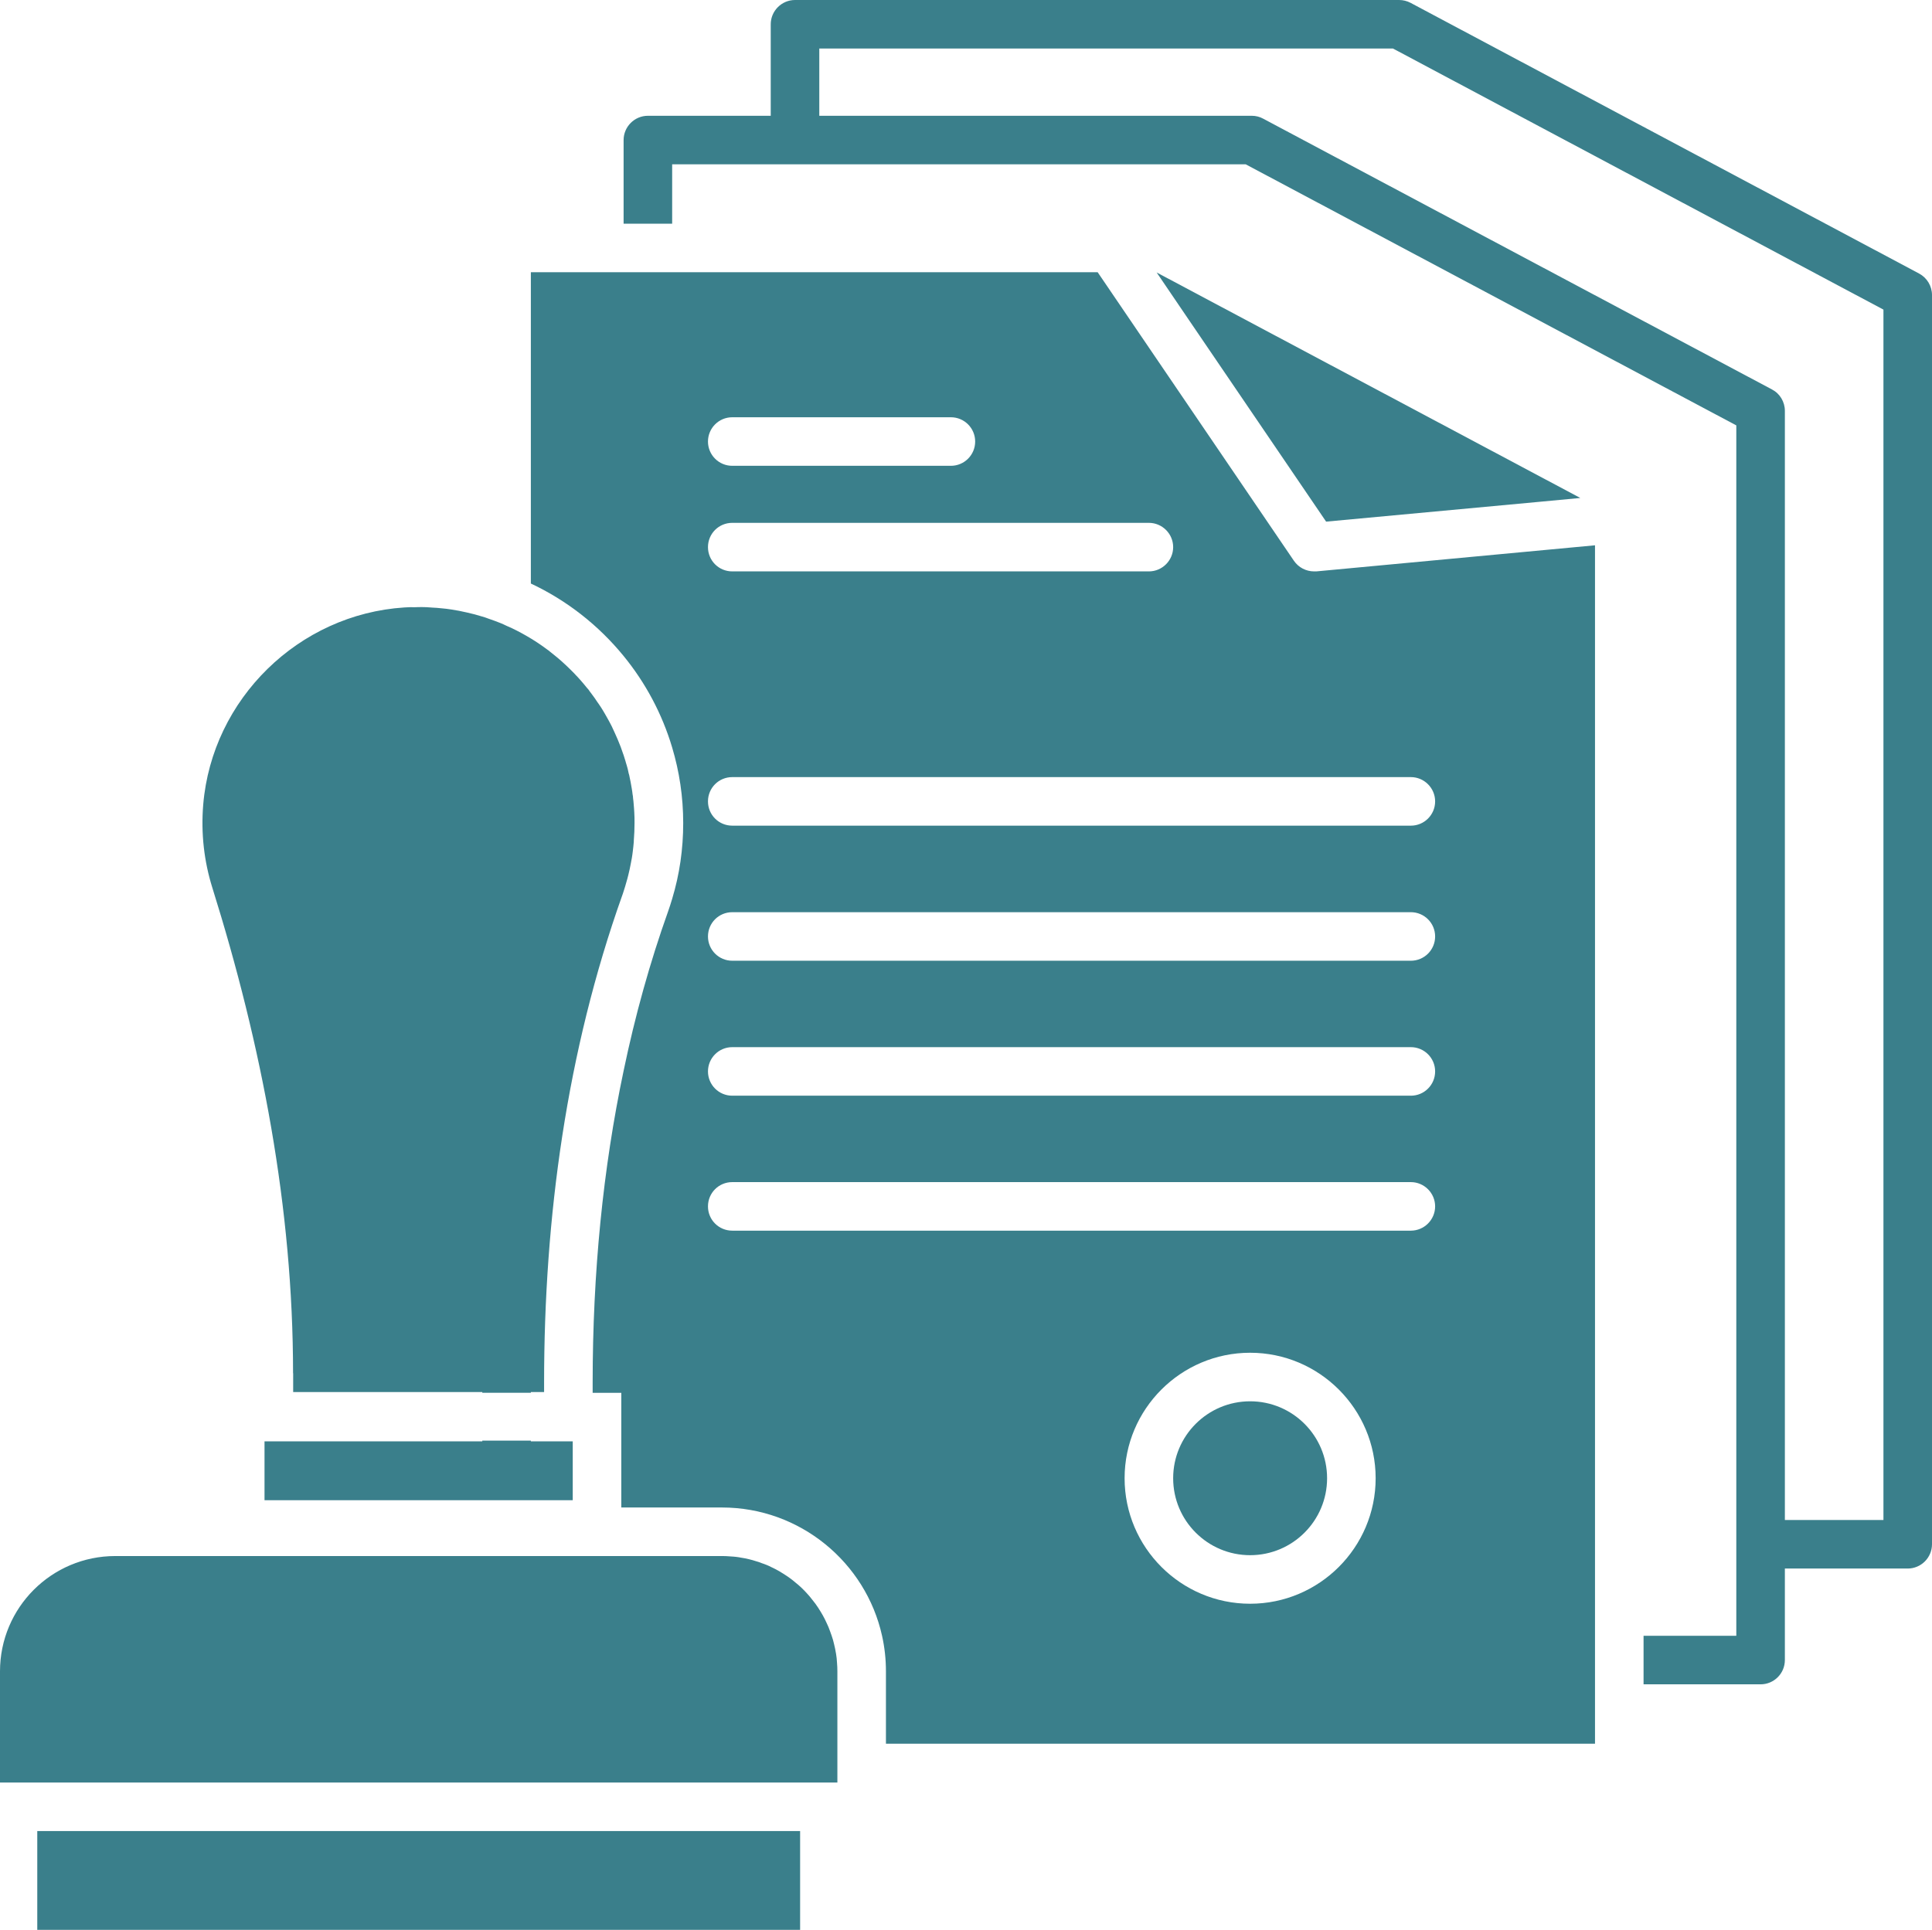
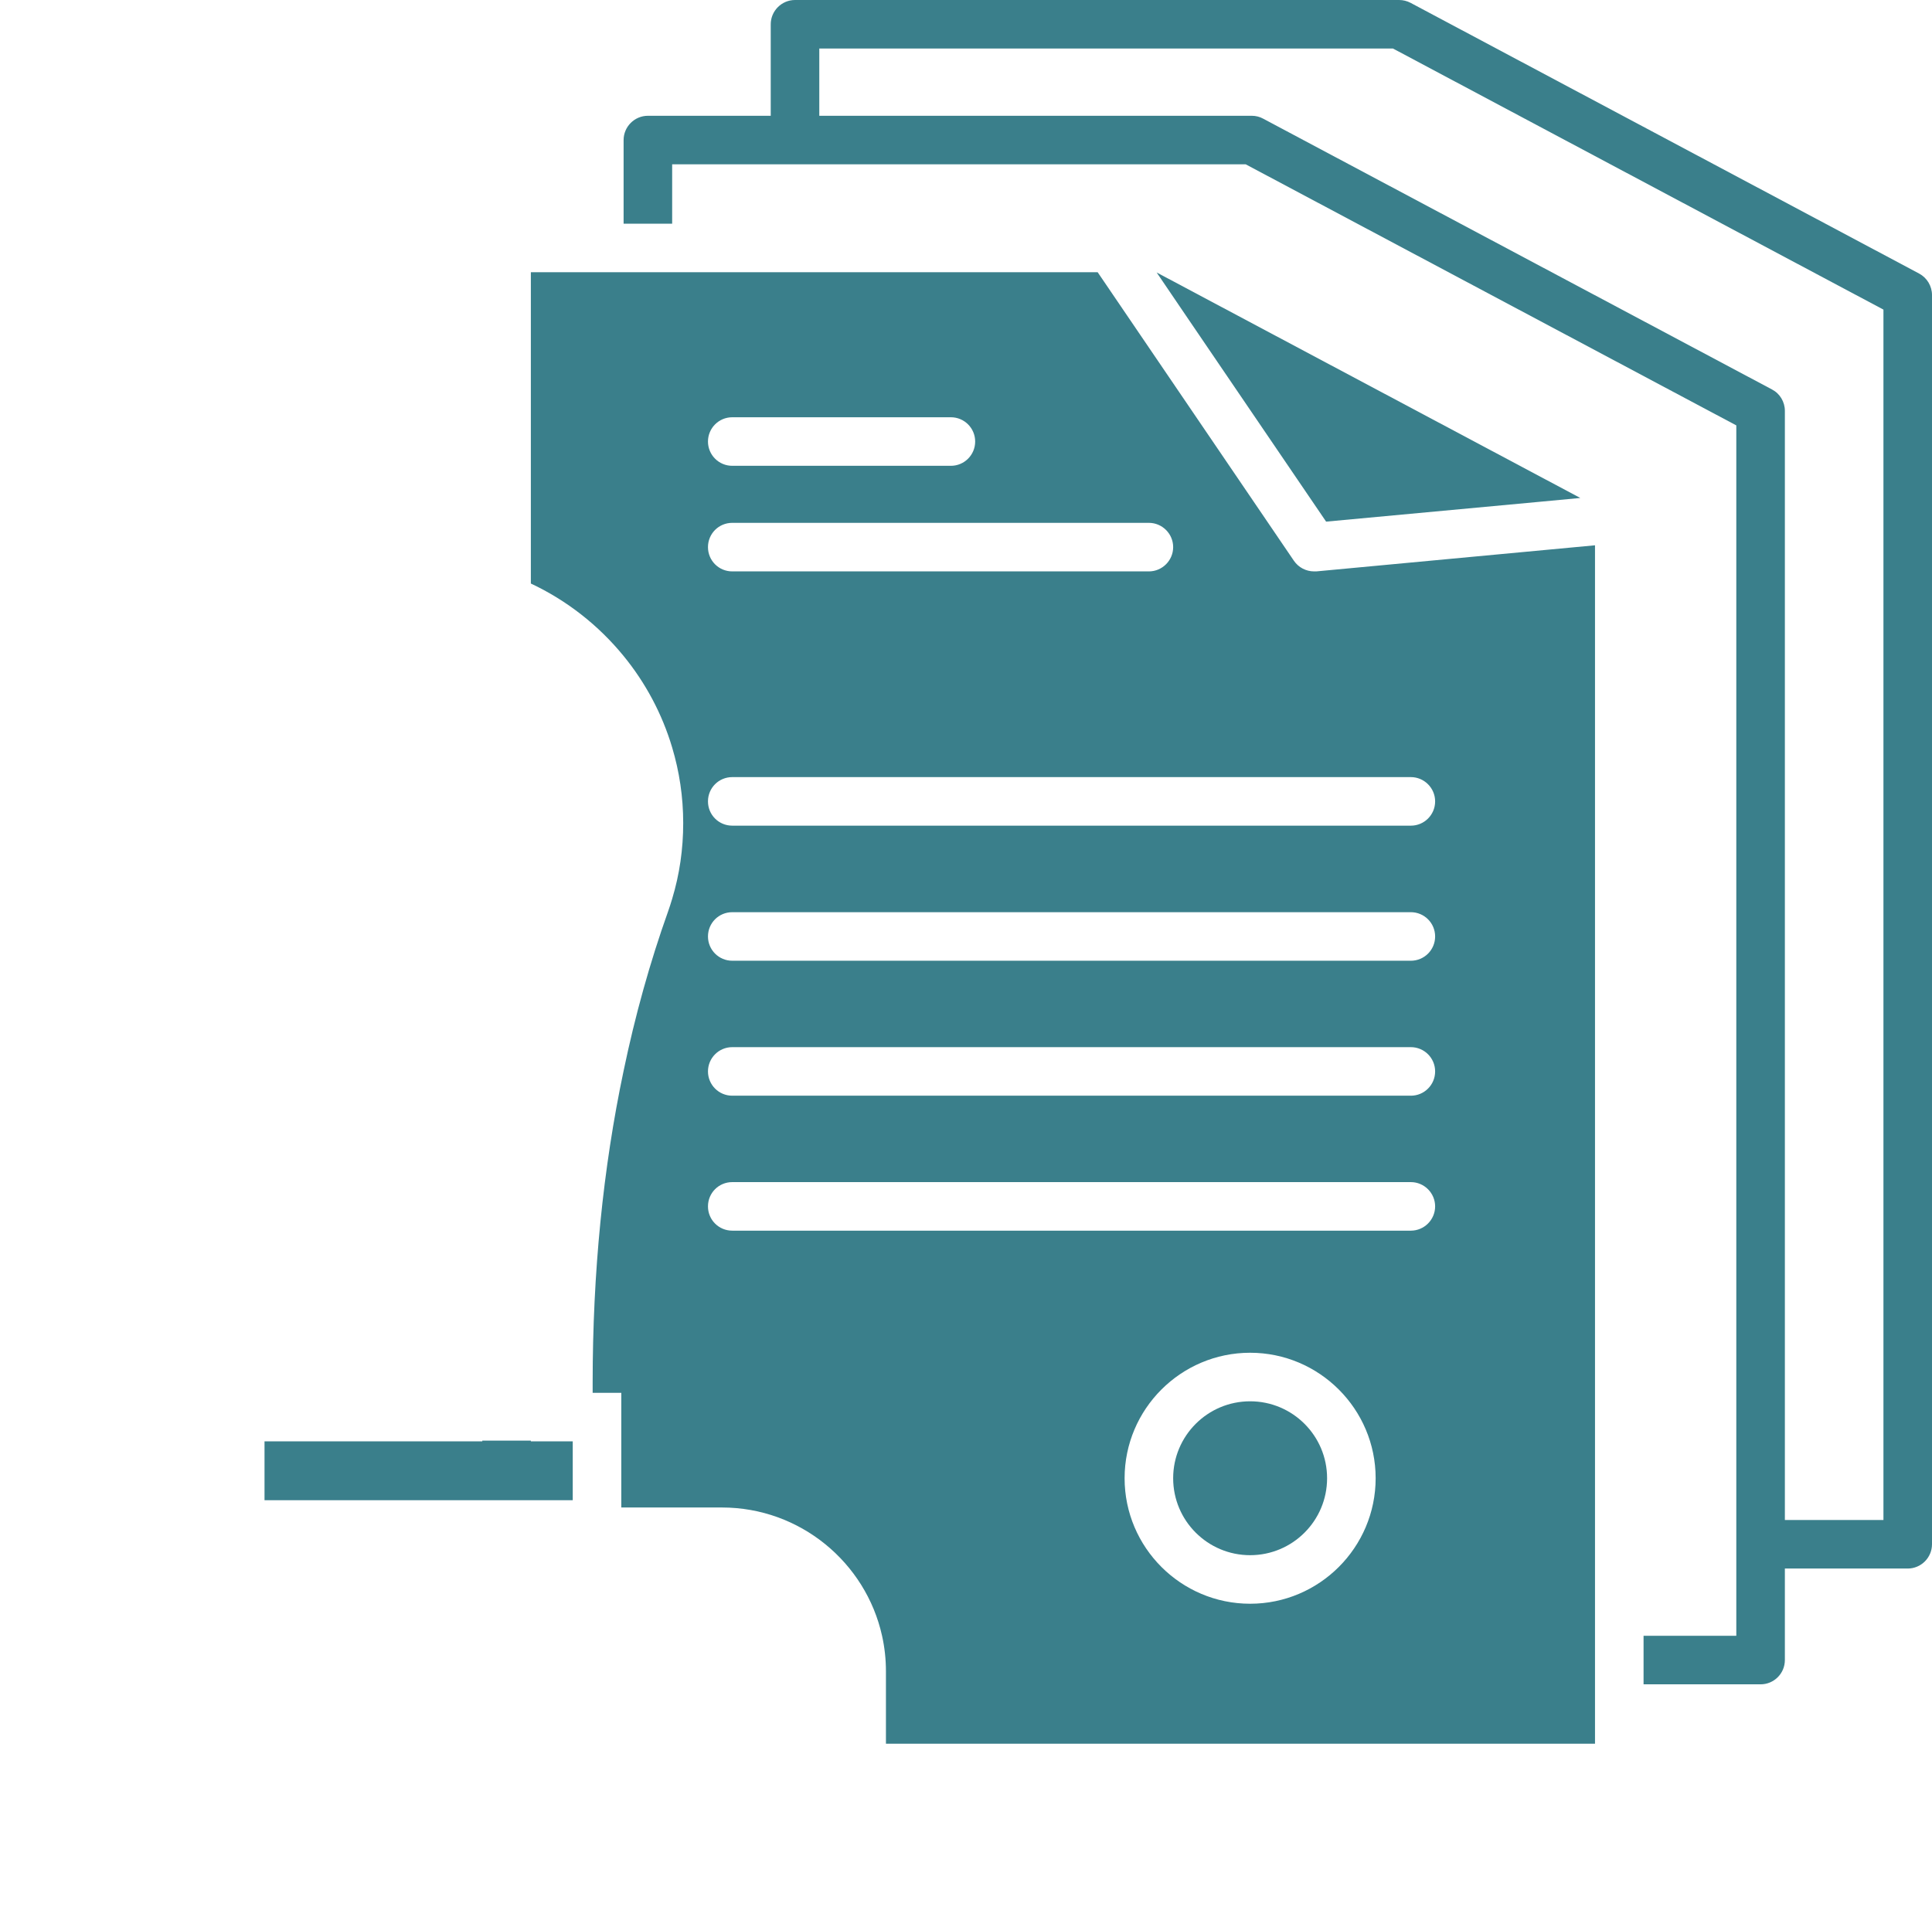
<svg xmlns="http://www.w3.org/2000/svg" id="Ebene_2" viewBox="0 0 159.15 159.01">
  <defs>
    <style>.cls-1{fill:#3a7f8b;}</style>
  </defs>
  <g id="Ebene_2-2">
    <g>
      <path class="cls-1" d="M158.09,22.54L116.19,.23c-.29-.15-.61-.23-.94-.23h-49.76c-1.1,0-2,.9-2,2v7.54h-10.12c-1.1,0-2,.9-2,2v6.89h4v-4.89h47.25l40.41,21.51v99.73h-7.64v4h9.64c1.1,0,2-.89,2-2v-7.54h10.12c1.1,0,2-.9,2-2V24.31c0-.74-.41-1.42-1.06-1.77Zm-2.94,102.7h-8.12V33.85c0-.74-.41-1.42-1.06-1.76L104.06,9.78c-.29-.16-.61-.24-.94-.24h-35.63V4h47.26l40.4,21.51V125.24Z" />
      <path class="cls-1" d="M108.25,47.08c-.66,0-1.28-.32-1.66-.87l-16.17-23.78H43.73v25.65c2.98,1.4,5.58,3.45,7.64,5.97,1.79,2.19,3.17,4.75,4,7.54,.59,1.97,.91,4.06,.91,6.22s-.3,4.23-.91,6.25c-.1,.35-.22,.7-.34,1.05-1.49,4.18-2.71,8.56-3.66,13.12-1.7,8.05-2.55,16.65-2.55,25.71v.82h2.36v9.45h8.29c6.44,0,11.85,4.53,13.19,10.57,.21,.94,.32,1.92,.32,2.93v5.96h58.41V44.93l-22.96,2.15h-.18Zm-47.93-12.7h18.01c1.1,0,2,.89,2,2s-.9,2-2,2h-18.01c-1.11,0-2-.9-2-2s.89-2,2-2Zm0,8.7h34.32c1.1,0,2,.9,2,2s-.9,2-2,2H60.32c-1.11,0-2-.89-2-2s.89-2,2-2Zm0,43.2h55.9c1.1,0,2,.89,2,2s-.9,2-2,2H60.32c-1.11,0-2-.9-2-2s.89-2,2-2Zm-2-9.12c0-1.11,.89-2,2-2h55.9c1.1,0,2,.89,2,2s-.9,2-2,2H60.32c-1.11,0-2-.9-2-2Zm2,24.24c-1.11,0-2-.89-2-2s.89-2,2-2h55.9c1.1,0,2,.9,2,2s-.9,2-2,2H60.32Zm53,20.4c0,5.7-4.64,10.34-10.34,10.34s-10.34-4.64-10.34-10.34,4.64-10.34,10.34-10.34,10.34,4.64,10.34,10.34Zm4.9-55.77c0,1.11-.9,2-2,2H60.32c-1.11,0-2-.89-2-2s.89-2,2-2h55.9c1.1,0,2,.9,2,2Z" />
      <polygon class="cls-1" points="126.56 41.37 130.18 41.03 95.28 22.45 97.69 26 109.24 42.98 126.56 41.37" />
-       <path class="cls-1" d="M96.64,121.8c0,3.5,2.84,6.34,6.34,6.34s6.34-2.84,6.34-6.34-2.84-6.34-6.34-6.34-6.34,2.84-6.34,6.34Z" />
-       <rect class="cls-1" x="3.07" y="150.87" width="62.84" height="8.14" />
+       <path class="cls-1" d="M96.64,121.8c0,3.5,2.84,6.34,6.34,6.34s6.34-2.84,6.34-6.34-2.84-6.34-6.34-6.34-6.34,2.84-6.34,6.34" />
      <polygon class="cls-1" points="41.73 118.7 39.73 118.7 39.73 118.76 21.79 118.76 21.79 123.61 39.73 123.61 41.73 123.61 43.73 123.61 47.18 123.61 47.18 118.76 43.73 118.76 43.73 118.7 41.73 118.7" />
-       <path class="cls-1" d="M68.87,136.26s-.01-.03-.01-.05c-.04-.25-.09-.49-.15-.73-.05-.24-.12-.47-.2-.7-.08-.24-.17-.47-.26-.71-.1-.22-.2-.45-.31-.67-.11-.22-.23-.43-.36-.64s-.26-.42-.41-.62c-.09-.12-.19-.25-.29-.37-.02-.03-.05-.07-.08-.1-.08-.11-.18-.22-.27-.32-.31-.35-.65-.68-1.02-.97-.13-.11-.26-.22-.4-.32-.19-.14-.4-.28-.61-.41-.1-.06-.21-.13-.31-.19-.11-.06-.22-.12-.33-.18-.05-.03-.11-.05-.16-.08-.05-.03-.11-.05-.17-.08-.11-.06-.22-.11-.34-.16-.15-.06-.3-.12-.46-.17-.14-.06-.29-.11-.44-.15-.2-.07-.4-.12-.6-.17-.22-.05-.44-.1-.67-.13-.05-.01-.1-.02-.16-.03-.14-.02-.28-.04-.42-.05-.1-.01-.2-.02-.29-.02-.23-.02-.45-.03-.68-.03H9.5c-5.25,0-9.5,4.25-9.5,9.5v9.16H68.98v-9.16c0-.23-.01-.47-.03-.7-.01-.25-.04-.5-.08-.75Z" />
-       <path class="cls-1" d="M24.15,113.15v1.55h15.58v.06h4v-.06h1.09v-.76c0-13.64,1.86-27.31,6.44-40.17,.04-.11,.08-.22,.11-.33,.01-.02,.01-.04,.02-.06,.07-.23,.15-.46,.21-.7,.06-.19,.11-.39,.16-.59,.08-.32,.15-.64,.21-.97,.03-.14,.05-.29,.08-.43,.03-.19,.06-.38,.08-.57,.03-.25,.06-.5,.08-.76,0-.03,0-.06,0-.09,.04-.48,.06-.97,.06-1.46,0-.29,0-.58-.02-.86-.01-.23-.03-.47-.05-.7-.01-.16-.03-.32-.05-.48,0-.11-.02-.22-.04-.32-.02-.17-.04-.33-.07-.49-.06-.35-.12-.7-.2-1.05-.01-.06-.03-.12-.05-.18-.03-.12-.05-.25-.08-.37-.05-.19-.1-.37-.16-.55,0-.01-.01-.03-.01-.04s-.01-.03-.01-.04l-.15-.48s-.01-.04-.02-.06c-.01-.03-.02-.05-.03-.08-.06-.19-.13-.38-.2-.57-.16-.42-.34-.84-.53-1.25l-.15-.32-.03-.07s-.05-.09-.07-.14c-.12-.23-.24-.46-.37-.68-.1-.19-.22-.38-.33-.57-.11-.18-.23-.37-.36-.55-.07-.09-.13-.19-.2-.29s-.13-.2-.21-.3c-.11-.14-.22-.29-.32-.43l-.06-.09s-.03-.03-.04-.05c-.03-.03-.06-.07-.09-.1-.1-.13-.21-.26-.32-.39-.19-.22-.37-.43-.57-.64h-.01c-.06-.08-.13-.14-.19-.21l-.02-.02-.3-.3c-.1-.1-.2-.19-.3-.29-.24-.23-.49-.45-.75-.67-.25-.21-.51-.42-.78-.63h-.01c-.45-.34-.92-.66-1.4-.95,0,0-.01,0-.02-.01-.49-.3-.99-.57-1.51-.82-.15-.07-.31-.14-.47-.21h0c-.32-.16-.65-.29-.98-.41-.17-.06-.34-.12-.51-.18-.17-.07-.34-.12-.51-.17-.2-.06-.41-.12-.62-.18-.42-.11-.84-.2-1.27-.29-.21-.04-.43-.08-.64-.11-.27-.04-.54-.08-.82-.1-.26-.03-.53-.05-.8-.06-.04-.01-.08-.01-.12-.01-.22-.02-.44-.03-.67-.03-.19,0-.38,0-.58,.01-.3-.01-.59,0-.89,.02-8.71,.56-15.84,7.54-16.57,16.24-.2,2.4,.08,4.71,.75,6.85,4.07,12.99,6.65,26.4,6.65,40.01Z" />
    </g>
  </g>
</svg>